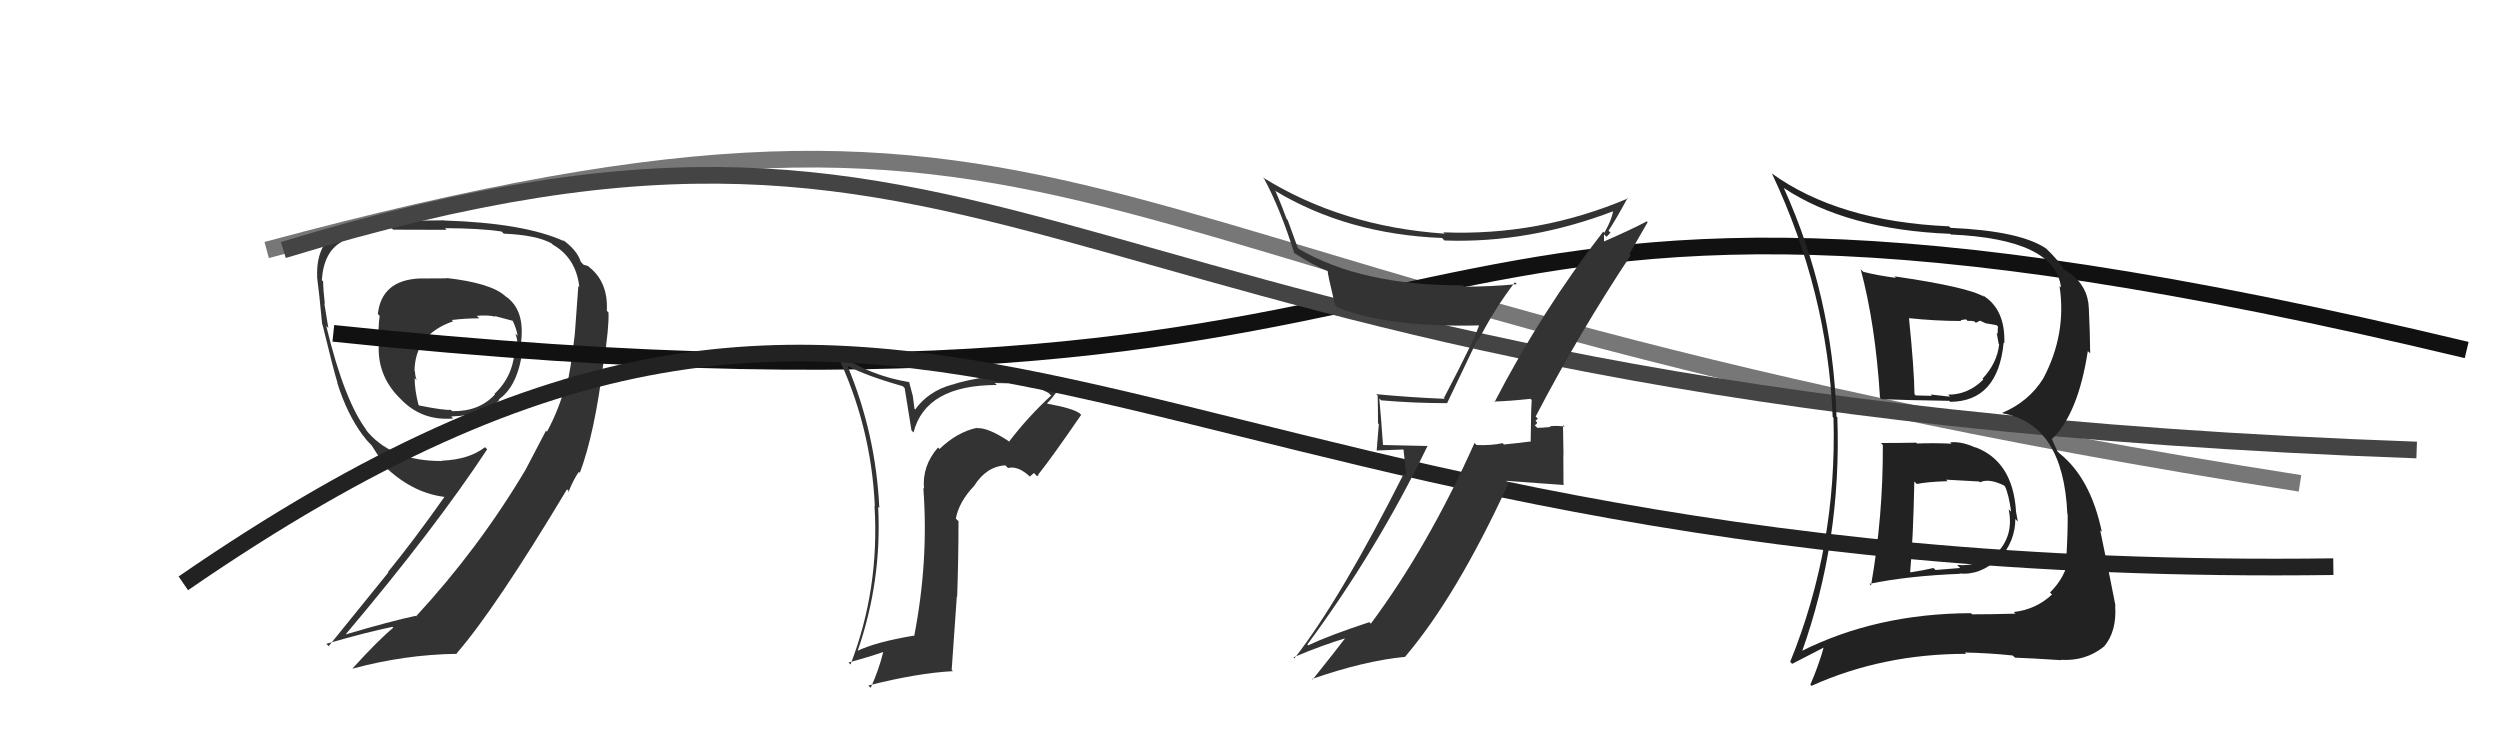
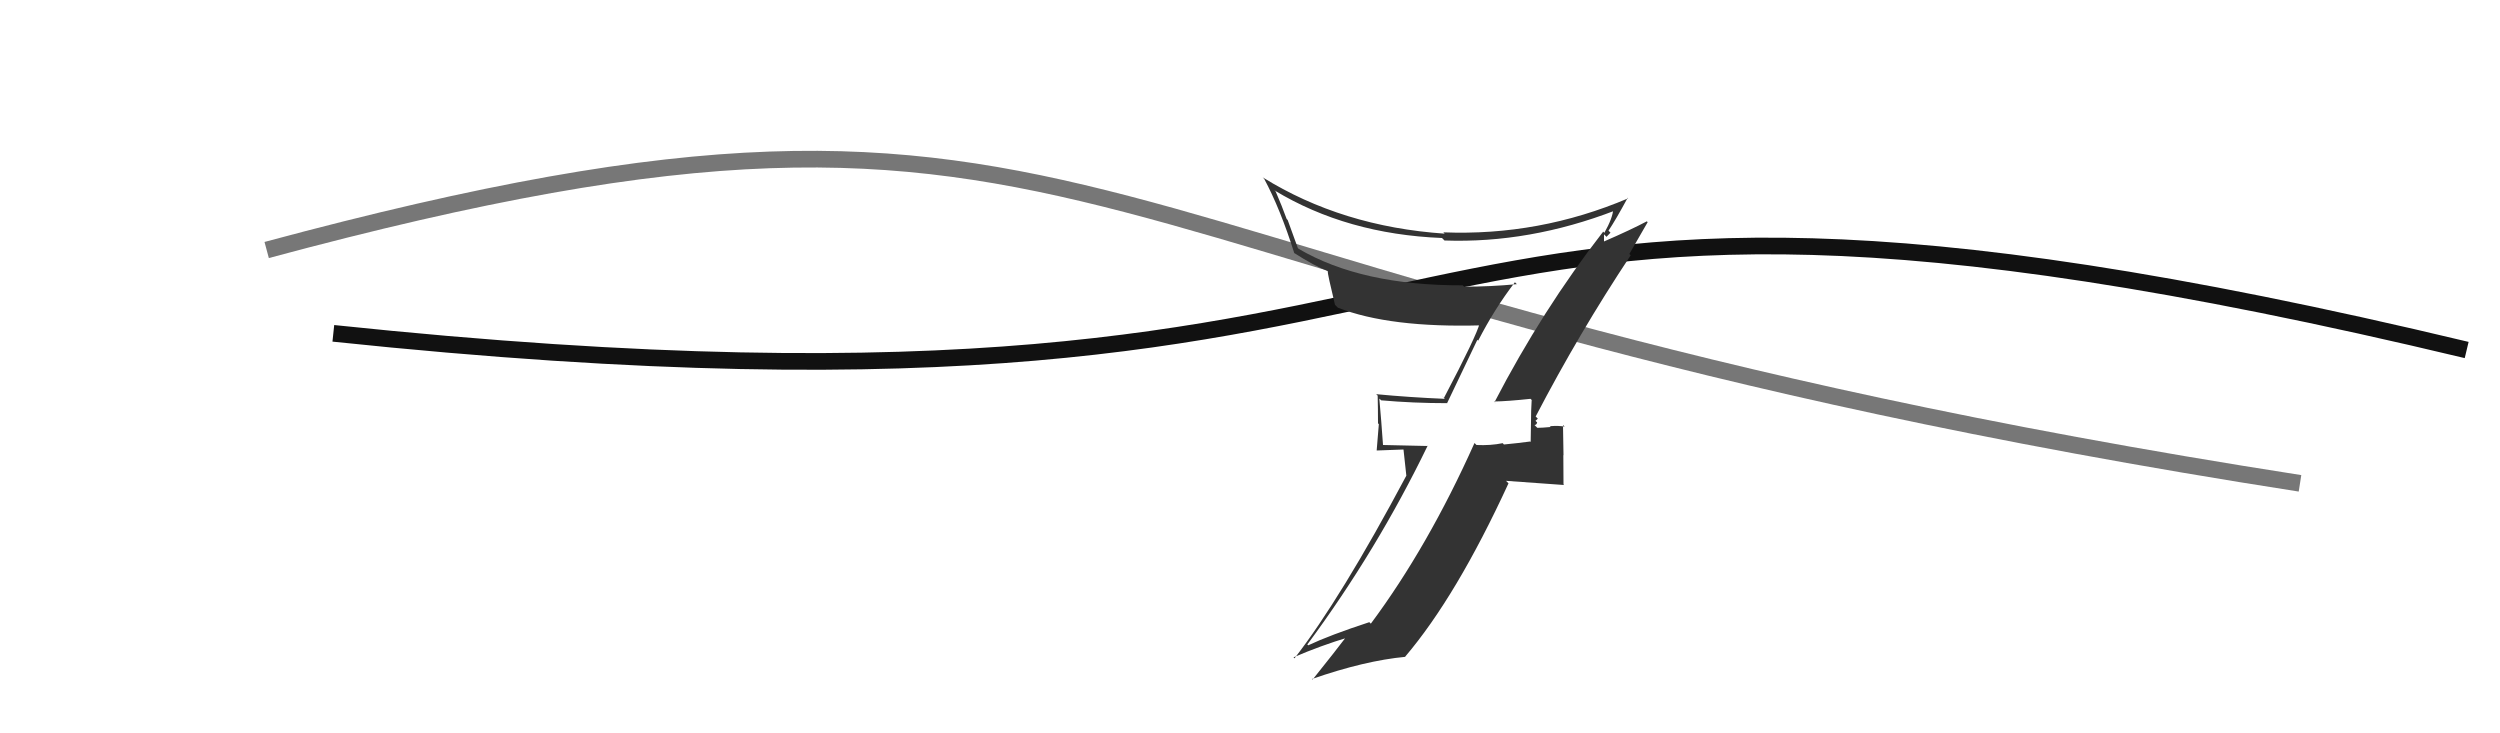
<svg xmlns="http://www.w3.org/2000/svg" width="150" height="44" viewBox="0,0,150,44">
-   <path fill="#333" d="M26.80 16.69L26.81 16.70L25.14 16.71L25.15 16.71Q22.90 16.82 22.67 18.84L22.68 18.85L22.78 18.95Q22.68 19.65 22.72 20.64L22.66 20.58L22.73 20.65Q22.62 22.45 23.88 23.78L23.87 23.77L24.02 23.92Q25.29 25.27 27.19 25.11L27.06 24.98L27.07 24.99Q29.19 24.91 29.96 23.99L29.91 23.95L29.93 23.96Q31.10 23.15 31.36 20.91L31.32 20.87L31.23 20.77Q31.58 18.61 30.32 17.77L30.29 17.74L30.31 17.76Q29.45 16.98 26.79 16.68ZM32.72 25.81L32.76 25.84L31.53 28.19L31.53 28.19Q28.73 32.90 24.97 36.97L25.01 37.02L24.94 36.95Q23.47 37.26 20.76 38.06L20.73 38.03L20.75 38.05Q26.07 31.75 29.23 26.96L29.09 26.82L29.10 26.83Q28.16 27.57 26.52 27.64L26.43 27.54L26.55 27.66Q23.42 27.69 21.89 25.71L21.91 25.73L22.04 25.87Q20.67 24.11 19.57 19.54L19.59 19.57L19.70 19.68Q19.62 19.14 19.46 18.20L19.60 18.33L19.49 18.23Q19.39 17.35 19.39 16.89L19.42 16.92L19.31 16.81Q19.42 15.13 20.48 14.52L20.50 14.53L20.48 14.51Q21.63 13.69 23.50 13.69L23.52 13.71L23.59 13.78Q26.80 13.79 26.80 13.79L26.68 13.67L26.69 13.69Q28.83 13.70 30.09 13.89L30.11 13.91L30.23 14.02Q32.17 14.10 33.09 14.60L33.12 14.63L33.17 14.68Q34.57 15.48 34.76 17.23L34.76 17.22L34.70 17.16Q34.68 17.37 34.49 20.03L34.48 20.03L34.49 20.04Q34.23 22.29 34.00 23.13L33.84 22.97L33.93 23.05Q33.58 24.49 32.82 25.90ZM34.74 28.32L34.70 28.28L34.79 28.37Q35.67 26.05 36.21 21.75L36.19 21.74L36.22 21.77Q36.55 19.62 36.51 18.75L36.49 18.73L36.41 18.65Q36.50 16.91 35.32 16.00L35.30 15.97L35.01 15.88L34.85 15.71Q34.62 14.99 33.71 14.35L33.81 14.44L33.84 14.47Q31.45 13.38 26.65 13.23L26.72 13.29L26.64 13.22Q25.72 13.24 23.28 13.24L23.34 13.30L23.32 13.29Q21.52 13.23 20.03 13.92L20.08 13.97L20.12 14.00Q18.96 14.78 19.03 16.61L19.02 16.60L19.02 16.59Q19.14 17.44 19.33 19.46L19.34 19.47L19.35 19.48Q19.99 22.13 20.25 22.97L20.33 23.04L20.23 22.95Q20.81 24.82 21.77 26.12L21.74 26.10L21.83 26.18Q21.95 26.38 22.33 26.76L22.32 26.75L22.31 26.74Q22.59 27.21 23.23 28.12L23.41 28.29L23.22 28.11Q24.87 29.64 26.81 29.83L26.76 29.78L26.72 29.74Q24.83 32.42 23.27 34.33L23.30 34.35L19.72 38.77L19.58 38.63Q21.91 37.95 23.55 37.61L23.58 37.65L23.60 37.66Q22.70 38.40 21.14 40.12L21.16 40.13L21.15 40.12Q24.29 39.27 27.42 39.23L27.41 39.22L27.39 39.21Q29.68 36.59 34.02 29.36L34.16 29.49L34.06 29.47L34.11 29.52Q34.39 28.80 34.73 28.31ZM28.70 19.04L28.61 18.96L28.61 18.95Q29.27 18.89 29.72 19.00L29.70 18.98L29.68 18.96Q30.39 19.14 30.77 19.25L30.84 19.32L30.76 19.24Q30.99 19.73 31.06 20.15L30.90 19.99L30.92 20.00Q31.12 20.55 31.01 20.93L31.02 20.95L30.89 20.81Q30.85 22.53 29.67 23.63L29.66 23.62L29.70 23.66Q28.76 24.70 27.13 24.67L27.11 24.65L27.05 24.59Q26.67 24.63 25.15 24.33L25.18 24.36L25.11 24.29Q24.88 23.41 24.88 22.69L25.03 22.83L25.00 22.81Q24.90 22.52 24.90 22.29L24.86 22.24L24.87 22.26Q24.90 20.07 27.18 19.28L27.25 19.35L27.11 19.20Q27.92 19.10 28.75 19.10Z" />
  <path d="M16 15 C68 1,61 17,138 29" stroke="#777" fill="none" />
  <path d="M20 20 C96 28,77 4,148 21" stroke="#111" fill="none" />
-   <path d="M17 15 C63 1,60 24,145 27" stroke="#444" fill="none" />
-   <path fill="#333" d="M60.51 26.47L60.63 26.59L60.49 26.45Q59.28 25.65 58.63 25.69L58.62 25.68L58.61 25.67Q57.42 25.93 56.37 26.94L56.29 26.86L56.28 26.85Q55.32 27.95 55.44 29.32L55.35 29.23L55.40 29.28Q55.73 33.64 54.85 38.17L54.82 38.14L54.82 38.14Q52.54 38.52 51.43 39.06L51.50 39.12L51.45 39.08Q52.92 34.87 52.69 30.41L52.69 30.41L52.76 30.48Q52.55 26.01 50.84 21.93L50.78 21.88L50.84 21.94Q51.88 22.52 54.16 23.17L54.28 23.29L54.69 25.83L54.81 25.95Q55.54 23.10 59.81 23.10L59.78 23.07L59.68 22.98Q60.16 23.00 60.46 23.00L60.39 22.92L60.42 22.95Q61.65 22.89 62.90 23.57L62.98 23.65L63.07 23.73Q61.68 25.01 60.54 26.50ZM62.22 28.57L62.32 28.51L62.29 28.48Q63.20 27.33 64.87 24.89L64.77 24.79L64.78 24.80Q64.35 24.49 62.83 24.22L62.74 24.13L62.82 24.21Q63.14 23.88 63.59 23.27L63.63 23.31L63.61 23.29Q61.69 22.36 59.75 22.55L59.68 22.48L59.73 22.53Q57.88 22.81 57.15 23.08L57.08 23.01L57.15 23.07Q55.71 23.46 54.91 24.57L54.87 24.53L54.77 23.77L54.54 22.89L54.57 22.93Q52.22 22.55 50.24 21.22L50.09 21.08L50.16 21.14Q52.27 25.50 52.49 30.37L52.46 30.33L52.47 30.34Q52.78 35.34 51.03 39.87L50.96 39.80L50.91 39.75Q52.14 39.42 53.02 39.11L52.92 39.02L53.00 39.10Q52.73 40.20 52.24 41.27L52.23 41.26L52.10 41.13Q55.05 40.38 57.18 40.27L57.10 40.20L57.41 35.78L57.43 35.80Q57.51 33.52 57.51 31.27L57.54 31.30L57.35 31.12Q57.53 30.12 58.45 29.15L58.40 29.10L58.45 29.15Q59.18 27.99 60.32 27.92L60.47 28.07L60.48 28.08Q61.10 27.93 61.82 28.62L61.79 28.59L62.04 28.38ZM57.24 26.78L57.23 26.70L57.16 26.74L57.23 26.76Z" />
-   <path d="M11 35 C56 4,65 35,140 34" stroke="#222" fill="none" />
-   <path fill="#333" d="M89.78 24.24L89.64 24.09L89.63 24.09Q90.42 24.08 91.83 23.93L92.00 24.09L91.90 24.00Q91.86 24.65 91.86 25.29L91.86 25.29L91.84 26.52L91.81 26.49Q91.07 26.59 90.23 26.67L90.21 26.64L90.16 26.59Q89.43 26.74 88.59 26.70L88.50 26.61L88.47 26.58Q85.68 32.81 82.25 37.42L82.33 37.50L82.16 37.33Q79.78 38.11 78.49 38.72L78.48 38.71L78.44 38.67Q82.62 33.02 85.66 26.74L85.68 26.76L82.99 26.70L82.98 26.69Q82.88 25.25 82.76 23.92L82.80 23.95L82.87 24.02Q84.79 24.19 86.84 24.19L86.83 24.18L88.64 20.39L88.69 20.44Q89.67 18.53 90.89 16.94L90.90 16.94L91.01 17.05Q89.45 17.20 87.85 17.20L87.78 17.14L87.77 17.12Q81.69 17.14 77.92 14.93L77.87 14.88L77.26 13.20L77.20 13.14Q76.92 12.37 76.54 11.49L76.47 11.43L76.48 11.43Q80.81 14.05 86.52 14.28L86.61 14.37L86.67 14.43Q91.77 14.61 96.91 12.63L96.90 12.62L96.80 12.53Q96.76 13.09 96.26 13.97L96.13 13.83L96.19 13.90Q92.53 18.61 89.67 24.13ZM97.70 15.17L97.76 15.24L98.86 13.33L98.81 13.28Q97.87 13.78 96.19 14.51L96.24 14.55L96.24 14.06L96.39 14.21Q96.52 14.07 96.63 13.96L96.51 13.84L96.51 13.84Q96.94 13.20 97.66 11.87L97.61 11.81L97.69 11.90Q92.35 14.17 86.60 13.94L86.68 14.02L86.69 14.02Q80.52 13.60 75.76 10.64L75.87 10.75L75.84 10.71Q76.82 12.53 77.66 15.20L77.70 15.24L77.62 15.16Q78.88 15.97 79.68 16.27L79.60 16.19L79.66 16.25Q79.65 16.43 80.10 18.29L80.29 18.48L80.27 18.46Q83.39 19.68 88.91 19.52L88.86 19.47L88.78 19.39Q88.62 20.10 86.64 23.87L86.49 23.73L86.69 23.93Q84.55 23.84 82.57 23.65L82.63 23.71L82.66 23.74Q82.68 24.52 82.68 25.40L82.73 25.45L82.60 27.03L84.21 26.97L84.38 28.54L84.24 28.40Q80.45 35.92 77.67 39.50L77.59 39.42L77.61 39.44Q79.26 38.73 80.90 38.24L80.84 38.18L80.82 38.15Q80.13 39.06 78.76 40.77L78.73 40.75L78.72 40.74Q81.88 39.64 84.32 39.41L84.46 39.55L84.31 39.40Q87.39 35.78 90.51 29.00L90.36 28.85L93.84 29.10L93.81 29.06Q93.80 28.22 93.80 27.31L93.81 27.31L93.78 25.50L93.88 25.60Q93.55 25.53 93.00 25.57L92.95 25.52L93.04 25.62Q92.51 25.67 92.24 25.67L92.20 25.63L92.07 25.50Q92.19 25.50 92.23 25.35L92.13 25.25L92.27 25.12L92.14 24.99Q94.76 19.96 97.84 15.32Z" />
-   <path fill="#222" d="M113.02 26.74L112.86 26.58L112.97 26.70Q112.99 30.98 112.26 35.13L112.20 35.06L112.17 35.03Q114.50 34.55 117.59 34.43L117.55 34.40L117.56 34.41Q118.82 34.53 119.89 33.52L119.89 33.52L119.94 33.57Q120.92 32.48 120.92 31.14L121.01 31.23L121.07 31.30Q120.99 30.91 120.95 30.64L120.97 30.66L120.96 30.65Q120.76 27.67 118.51 26.83L118.56 26.88L118.54 26.86Q117.69 26.47 117.01 26.54L117.16 26.70L117.08 26.62Q116.04 26.57 115.01 26.61L115.08 26.67L114.97 26.56Q113.88 26.58 112.85 26.58ZM111.79 16.30L111.65 16.17L111.64 16.15Q112.53 19.48 112.80 23.86L112.76 23.82L112.89 23.95Q114.28 24.01 116.95 24.05L117.03 24.13L117.01 24.11Q119.88 24.09 120.22 20.55L120.13 20.46L120.26 20.59Q120.33 18.52 118.92 17.69L118.93 17.69L119.05 17.81Q118.08 17.22 113.66 16.58L113.61 16.53L113.76 16.67Q112.71 16.54 111.80 16.31ZM108.02 39.07L108.11 39.15L108.10 39.15Q110.51 32.42 110.24 25.03L110.30 25.10L110.19 24.99Q109.96 17.75 107.03 11.28L107.04 11.29L107.03 11.28Q110.79 13.78 117.01 14.03L117.05 14.07L117.06 14.07Q123.32 14.35 123.66 17.25L123.54 17.13L123.57 17.16Q124.01 20.03 122.60 22.70L122.54 22.64L122.60 22.70Q121.74 24.09 120.14 24.77L120.13 24.76L120.17 24.80Q123.81 25.47 124.04 30.84L124.10 30.89L124.06 30.86Q124.07 31.90 123.99 33.31L124.06 33.37L124.13 33.44Q123.94 34.62 123.00 35.55L123.05 35.60L123.12 35.67Q122.16 36.57 120.83 36.72L120.92 36.81L120.92 36.82Q119.40 36.86 118.33 36.86L118.30 36.83L118.26 36.79Q112.57 36.81 108.04 39.09ZM120.74 39.31L120.89 39.45L120.90 39.46Q121.81 39.49 123.67 39.61L123.64 39.58L123.66 39.59Q125.12 39.68 126.22 38.81L126.15 38.73L126.23 38.81Q127.02 37.89 126.91 36.33L126.81 36.23L126.93 36.35Q126.73 35.28 126.01 31.81L125.98 31.79L126.11 31.91Q125.44 28.70 123.58 27.21L123.45 27.09L123.10 26.32L123.12 26.34Q124.69 24.83 125.27 21.06L125.25 21.05L125.41 21.20Q125.40 19.91 125.33 18.50L125.45 18.62L125.33 18.50Q125.29 17.20 124.18 16.36L124.32 16.50L124.27 16.45Q123.89 16.18 123.77 16.14L123.75 16.12L123.90 16.27Q123.58 15.69 122.75 14.89L122.65 14.79L122.79 14.93Q121.26 13.86 117.04 13.67L117.07 13.70L116.94 13.58Q110.30 13.29 106.30 10.40L106.35 10.44L106.32 10.42Q109.65 17.48 109.96 25.02L109.88 24.94L110.01 25.07Q110.23 32.79 107.41 39.71L107.53 39.83L109.51 38.81L109.45 38.74Q109.12 39.94 108.62 41.08L108.74 41.20L108.69 41.15Q112.95 39.23 117.97 39.23L118.02 39.29L117.89 39.15Q119.32 39.18 120.77 39.33ZM118.76 28.91L118.74 28.88L118.80 28.94Q119.33 28.68 120.24 29.13L120.39 29.28L120.30 29.19Q120.52 29.64 120.67 30.71L120.67 30.70L120.52 30.56Q120.83 32.05 119.90 33.09L119.77 32.96L119.84 33.04Q118.84 34.01 117.43 33.90L117.61 34.08L116.13 34.20L116.01 34.08Q115.36 34.23 114.64 34.34L114.47 34.17L114.61 34.31Q114.79 32.36 114.86 28.89L114.89 28.92L115.01 29.04Q115.60 28.91 116.86 28.87L116.84 28.86L116.77 28.78Q118.14 28.86 118.75 28.89ZM117.76 19.34L117.63 19.21L117.96 19.16L118.05 19.25Q118.27 19.24 118.46 19.28L118.55 19.37L118.80 19.24L119.15 19.40L119.79 19.51L119.88 19.59Q119.86 19.72 119.86 20.03L119.80 19.97L119.92 20.63L119.95 20.65Q119.83 21.79 118.95 22.72L119.10 22.87L119.00 22.77Q118.10 23.68 116.89 23.68L116.82 23.61L117.00 23.80Q115.84 23.67 115.84 23.67L115.98 23.81L115.93 23.75Q114.60 23.72 114.94 23.72L114.94 23.72L114.87 23.65Q114.85 22.14 114.54 19.10L114.61 19.17L114.54 19.09Q116.15 19.26 117.68 19.26Z" />
+   <path fill="#333" d="M89.78 24.24L89.64 24.09L89.63 24.09Q90.42 24.08 91.83 23.93L92.00 24.09L91.90 24.00Q91.86 24.65 91.86 25.29L91.86 25.29L91.84 26.52L91.81 26.49Q91.07 26.59 90.23 26.67L90.21 26.64L90.16 26.59Q89.43 26.74 88.59 26.70L88.50 26.61L88.47 26.58Q85.68 32.81 82.25 37.42L82.33 37.50L82.16 37.33Q79.78 38.11 78.49 38.72L78.48 38.71L78.44 38.67Q82.62 33.02 85.66 26.74L85.68 26.76L82.99 26.70L82.98 26.69Q82.88 25.25 82.76 23.92L82.80 23.95L82.87 24.02Q84.79 24.19 86.84 24.19L86.83 24.18L88.64 20.39L88.69 20.44Q89.67 18.53 90.89 16.94L90.90 16.94L91.01 17.05Q89.45 17.20 87.85 17.20L87.78 17.14L87.77 17.12Q81.69 17.14 77.92 14.93L77.87 14.88L77.26 13.20L77.20 13.14Q76.92 12.37 76.54 11.49L76.47 11.43L76.48 11.43Q80.81 14.05 86.52 14.28L86.61 14.37L86.67 14.43Q91.77 14.61 96.91 12.63L96.90 12.62L96.80 12.53Q96.76 13.09 96.26 13.97L96.13 13.83L96.19 13.90Q92.53 18.61 89.67 24.13ZM97.70 15.17L97.76 15.24L98.86 13.33L98.81 13.28Q97.87 13.78 96.19 14.51L96.24 14.55L96.24 14.06L96.39 14.21Q96.52 14.07 96.63 13.96L96.51 13.84L96.51 13.84Q96.94 13.20 97.66 11.87L97.61 11.81L97.69 11.90Q92.35 14.17 86.60 13.94L86.68 14.02L86.69 14.02Q80.52 13.60 75.76 10.64L75.87 10.75L75.84 10.71Q76.82 12.53 77.66 15.20L77.70 15.24L77.62 15.16Q78.88 15.97 79.68 16.27L79.60 16.19L79.66 16.25Q79.65 16.43 80.10 18.29L80.29 18.48L80.27 18.46Q83.39 19.68 88.91 19.52L88.86 19.47L88.78 19.39Q88.62 20.10 86.64 23.87L86.49 23.73L86.69 23.93Q84.55 23.84 82.57 23.65L82.63 23.71L82.66 23.74Q82.68 24.52 82.68 25.40L82.73 25.45L82.60 27.03L84.21 26.97L84.38 28.54Q80.45 35.92 77.67 39.50L77.59 39.42L77.61 39.44Q79.26 38.73 80.90 38.24L80.84 38.18L80.82 38.15Q80.13 39.06 78.76 40.77L78.73 40.75L78.72 40.74Q81.88 39.64 84.32 39.41L84.46 39.55L84.31 39.40Q87.39 35.78 90.51 29.00L90.36 28.85L93.84 29.10L93.81 29.06Q93.80 28.22 93.80 27.31L93.81 27.31L93.78 25.50L93.88 25.60Q93.55 25.53 93.00 25.57L92.95 25.52L93.04 25.62Q92.51 25.67 92.24 25.67L92.20 25.63L92.07 25.50Q92.19 25.50 92.23 25.35L92.13 25.25L92.27 25.12L92.14 24.99Q94.76 19.96 97.84 15.32Z" />
</svg>